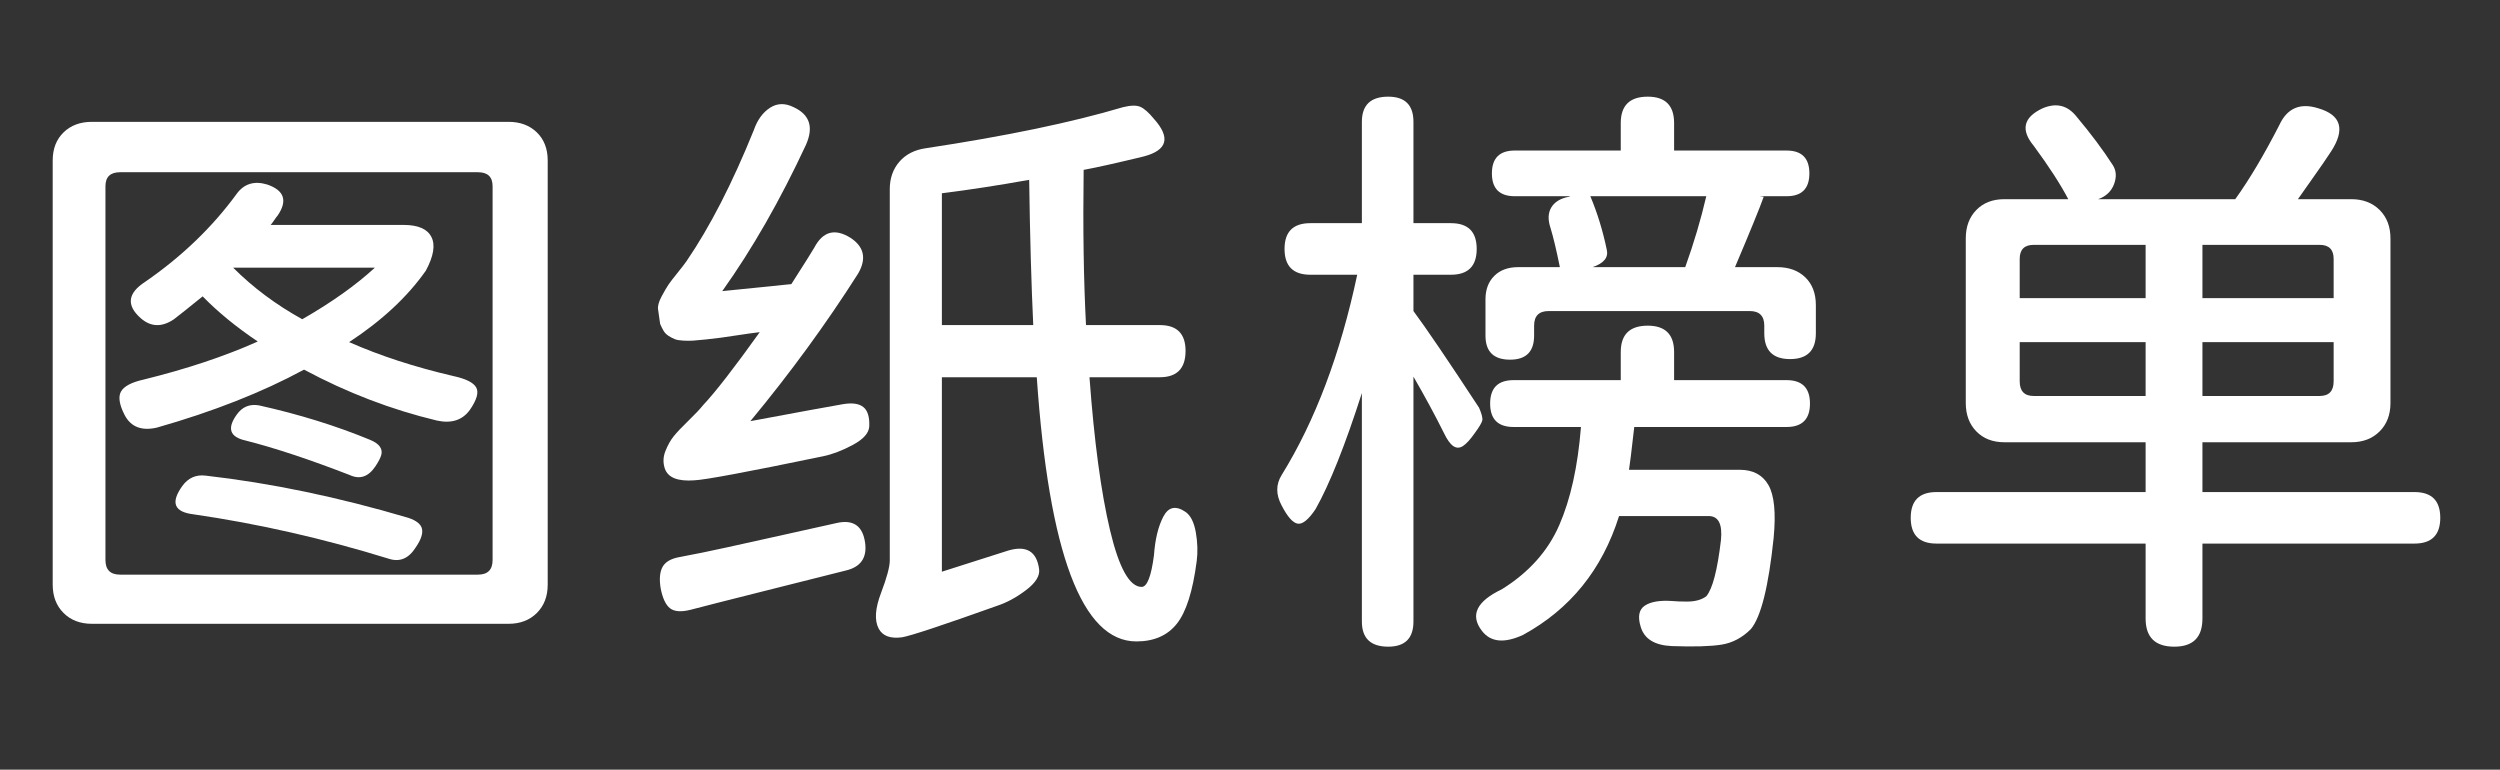
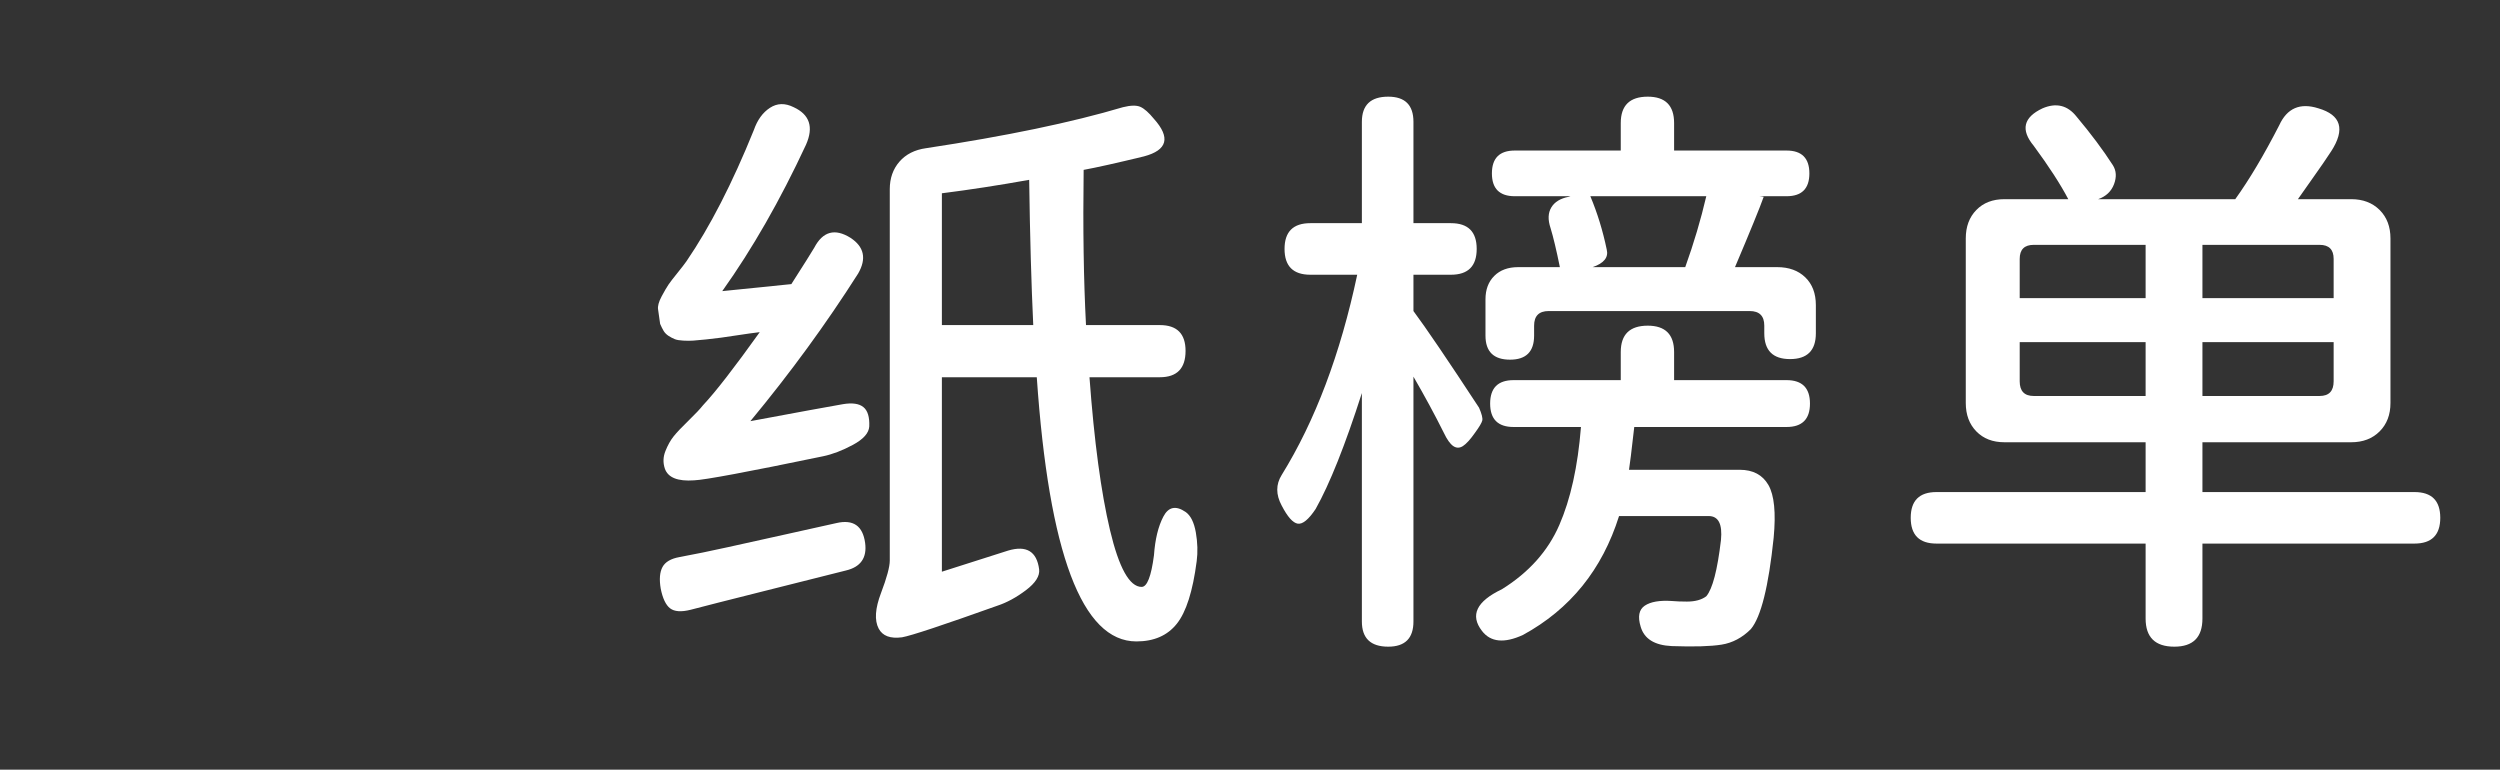
<svg xmlns="http://www.w3.org/2000/svg" version="1.1" width="466.812" height="143.719" viewBox="0 0 466.812 143.719">
  <rect x="0" y="0" width="466.812" height="143.719" fill="#333333" stroke="none" />
  <g>
    <g>
-       <rect fill="#FFFFFF" width="0" height="0" />
-     </g>
+       </g>
    <g transform="translate(0,0)">
-       <path fill="#ffffff" d="M72.63 104.34L72.63 104.34Q54.25 98.66 36.09 96.03L36.09 96.03Q30.73 95.38 34.02 90.78L34.02 90.78Q35.66 88.48 38.39 88.81L38.39 88.81Q56.66 90.89 76.23 96.69L76.23 96.69Q78.53 97.45 78.80 98.77Q79.08 100.08 77.66 102.16L77.66 102.16Q75.69 105.33 72.63 104.34ZM65.30 88.70L65.30 88.70Q54.03 84.33 45.83 82.25L45.83 82.25Q41.45 81.27 44.19 77.44L44.19 77.44Q45.72 75.25 48.34 75.69L48.34 75.69Q59.61 78.20 69.13 82.14L69.13 82.14Q70.44 82.69 70.93 83.40Q71.42 84.11 71.20 84.93Q70.98 85.75 70.11 87.06L70.11 87.06Q68.14 90.02 65.30 88.70ZM70 49.98L70 49.98L43.53 49.98Q49.11 55.56 56.44 59.61L56.44 59.61Q64.64 54.91 70 49.98ZM50.53 42L50.53 42L75.36 42Q79.41 42 80.55 44.24Q81.70 46.48 79.52 50.53L79.52 50.53Q74.38 57.86 65.19 63.88L65.19 63.88Q73.83 67.70 84.66 70.22L84.66 70.22Q88.16 70.98 88.92 72.35Q89.69 73.72 87.72 76.56L87.72 76.56Q85.64 79.41 81.59 78.53L81.59 78.53Q68.80 75.47 56.77 69.02L56.77 69.02Q45.06 75.36 29.31 79.84L29.31 79.84Q25.05 80.83 23.30 77.55L23.30 77.55Q21.77 74.59 22.59 73.12Q23.41 71.64 26.80 70.88L26.80 70.88Q38.83 67.92 48.13 63.77L48.13 63.77Q42.11 59.72 37.84 55.34L37.84 55.34Q33.91 58.52 32.48 59.61L32.48 59.61Q29.09 61.91 26.25 59.39L26.25 59.39Q22.20 55.78 27.13 52.61L27.13 52.61Q37.41 45.50 44.19 36.20L44.19 36.20Q46.27 33.36 49.88 34.45L49.88 34.45Q54.69 36.09 51.84 40.25L51.84 40.25Q51.63 40.47 51.19 41.13Q50.75 41.78 50.53 42ZM89.25 32.16L89.25 32.16L22.42 32.16Q19.69 32.16 19.69 34.78L19.69 34.78L19.69 104.56Q19.69 107.30 22.42 107.30L22.42 107.30L89.25 107.30Q91.98 107.30 91.98 104.56L91.98 104.56L91.98 34.78Q91.98 32.16 89.25 32.16ZM17.17 22.75L17.17 22.75L94.94 22.75Q98.22 22.75 100.24 24.72Q102.27 26.69 102.27 29.97L102.27 29.97L102.27 109.16Q102.27 112.44 100.24 114.46Q98.22 116.48 94.94 116.48L94.94 116.48L17.17 116.48Q13.89 116.48 11.87 114.46Q9.84 112.44 9.84 109.16L9.84 109.16L9.84 29.97Q9.84 26.69 11.87 24.72Q13.89 22.75 17.17 22.75Z" />
-     </g>
+       </g>
    <g transform="translate(116.703,0)">
      <path fill="#ffffff" d="M23.41 78.64L23.41 78.64Q36.86 76.13 40.69 75.47L40.69 75.47Q43.31 75.03 44.52 76.02Q45.72 77 45.61 79.63L45.61 79.63Q45.50 81.48 42.55 83.07Q39.59 84.66 36.97 85.20L36.97 85.20Q15.86 89.58 12.91 89.69L12.91 89.69Q8.31 90.02 7.44 87.50L7.44 87.50Q6.89 85.86 7.55 84.22Q8.20 82.58 9.08 81.48Q9.95 80.39 11.87 78.53Q13.78 76.67 14.55 75.69L14.55 75.69Q18.05 71.97 25.16 62.02L25.16 62.02Q23.41 62.23 21.27 62.56Q19.14 62.89 17.94 63.05Q16.73 63.22 15.15 63.38Q13.56 63.55 12.74 63.60Q11.92 63.66 10.88 63.60Q9.84 63.55 9.30 63.33Q8.75 63.11 8.15 62.73Q7.55 62.34 7.22 61.80Q6.89 61.25 6.56 60.48L6.56 60.48Q6.34 58.73 6.18 57.80Q6.02 56.88 6.84 55.34Q7.66 53.81 8.15 53.10Q8.64 52.39 9.79 50.97Q10.94 49.55 11.48 48.78L11.48 48.78Q18.05 39.16 24.06 24.28L24.06 24.28Q25.05 21.44 27.07 20.13Q29.09 18.81 31.50 20.02L31.50 20.02Q35.98 22.09 33.80 27.02L33.80 27.02Q26.58 42.55 18.16 54.36L18.16 54.36L31.06 53.05Q34.56 47.58 35.33 46.27L35.33 46.27Q37.73 41.67 42.11 44.41L42.11 44.41Q45.94 46.92 43.53 51.08L43.53 51.08Q34.56 65.19 23.41 78.64ZM10.17 104.02L10.17 104.02Q14.33 103.25 19.25 102.16Q24.17 101.06 30.13 99.75Q36.09 98.44 39.48 97.67L39.48 97.67Q44.19 96.58 44.84 101.39L44.84 101.39Q45.39 105.55 41.23 106.53L41.23 106.53Q35.66 107.95 25.81 110.41Q15.97 112.88 12.25 113.86L12.25 113.86Q9.63 114.52 8.42 113.59Q7.22 112.66 6.67 109.92L6.67 109.92Q6.23 107.30 7 105.88Q7.77 104.45 10.17 104.02ZM59.17 36.09L59.17 60.70L76.23 60.70Q75.69 49.33 75.47 33.58L75.47 33.58Q66.94 35.11 59.17 36.09L59.17 36.09ZM86.08 60.70L86.08 60.70L99.86 60.70Q104.67 60.70 104.67 65.52L104.67 65.52Q104.67 70.44 99.86 70.44L99.86 70.44L86.73 70.44Q88.05 88.38 90.56 98.98Q93.08 109.59 96.47 109.59L96.47 109.59Q98 109.59 98.77 103.69L98.77 103.69Q99.09 99.20 100.52 96.47Q101.94 93.73 104.67 95.59L104.67 95.59Q106.09 96.58 106.59 99.42Q107.08 102.27 106.75 104.78L106.75 104.78Q105.66 113.20 103.03 116.48Q100.41 119.77 95.48 119.77L95.48 119.77Q80.28 119.77 76.89 70.44L76.89 70.44L59.17 70.44L59.17 106.75L71.53 102.81Q76.67 101.28 77.33 106.31L77.33 106.31Q77.55 108.17 74.87 110.20Q72.19 112.22 69.56 113.09L69.56 113.09Q54.25 118.56 51.73 119L51.73 119Q48.45 119.44 47.36 117.36L47.36 117.36Q46.16 115.06 47.80 110.74Q49.44 106.42 49.44 104.67L49.44 104.67L49.44 35.33Q49.44 32.27 51.24 30.19Q53.05 28.11 56.22 27.67L56.22 27.67Q78.64 24.28 92.97 20.02L92.97 20.02Q95.16 19.47 96.25 19.96Q97.34 20.45 98.77 22.20L98.77 22.20Q103.47 27.45 96.91 29.20L96.91 29.20Q89.25 31.06 85.64 31.72L85.64 31.72Q85.42 48.13 86.08 60.70Z" />
    </g>
    <g transform="translate(233.406,0)">
      <path fill="#ffffff" d="M30.52 70.33L30.52 70.33L30.52 116.05Q30.52 120.75 25.81 120.75L25.81 120.75Q20.89 120.75 20.89 116.05L20.89 116.05L20.89 73.39Q16.19 88.05 12.25 95.05L12.25 95.05Q10.28 98 8.91 97.78Q7.55 97.56 5.91 94.39L5.91 94.39Q4.27 91.33 5.91 88.70L5.91 88.70Q15.31 73.50 20.02 51.30L20.02 51.30L11.27 51.30Q6.45 51.30 6.45 46.48Q6.45 41.67 11.27 41.67L11.27 41.67L20.89 41.67L20.89 22.75Q20.89 18.05 25.81 18.05L25.81 18.05Q30.52 18.05 30.52 22.75L30.52 22.75L30.52 41.67L37.52 41.67Q42.33 41.67 42.33 46.48Q42.33 51.30 37.52 51.30L37.52 51.30L30.52 51.30L30.52 58.08Q34.02 62.78 42.77 76.13L42.77 76.13Q43.53 77.88 43.37 78.53Q43.20 79.19 42 80.83L42 80.83Q40.69 82.69 39.76 83.29Q38.83 83.89 37.95 83.29Q37.08 82.69 36.20 80.83L36.20 80.83Q33.69 75.80 30.52 70.33ZM100.19 79.73L100.19 79.73L71.75 79.73Q70.98 86.52 70.77 87.72L70.77 87.72L91.44 87.72Q95.16 87.72 96.80 90.56Q98.44 93.41 97.78 100.41L97.78 100.41Q96.36 114.08 93.52 117.47L93.52 117.47Q91.11 119.88 88.05 120.37Q84.98 120.86 78.75 120.64L78.75 120.64Q73.94 120.42 72.95 117.03L72.95 117.03Q72.08 114.19 73.72 113.09Q75.36 112 78.75 112.22L78.75 112.22Q79.95 112.33 81.59 112.33L81.59 112.33Q83.89 112.33 85.20 111.34L85.20 111.34Q86.95 109.27 87.94 100.84L87.94 100.84Q88.38 96.36 85.64 96.36L85.64 96.36L68.91 96.36Q64.20 111.34 50.97 118.56L50.97 118.56Q45.72 120.97 43.31 117.80L43.31 117.80Q39.92 113.42 47.03 110.03L47.03 110.03Q54.58 105.33 57.75 98.05Q60.92 90.78 61.80 79.73L61.80 79.73L49.22 79.73Q44.84 79.73 44.84 75.36Q44.84 70.98 49.22 70.98L49.22 70.98L69.23 70.98L69.23 65.73Q69.23 60.81 74.27 60.81L74.27 60.81Q79.19 60.81 79.19 65.73L79.19 65.73L79.19 70.98L100.19 70.98Q104.56 70.98 104.56 75.36Q104.56 79.73 100.19 79.73ZM85.20 36.64L85.20 36.64L63.55 36.64Q65.52 41.34 66.61 46.59L66.61 46.59Q67.16 48.78 63.98 49.88L63.98 49.88L81.27 49.88Q83.67 43.20 85.20 36.64ZM93.30 58.08L93.30 58.08L55.78 58.08Q53.05 58.08 53.05 60.81L53.05 60.81L53.05 62.67Q53.05 67.16 48.56 67.16L48.56 67.16Q43.97 67.16 43.97 62.67L43.97 62.67L43.97 55.89Q43.97 53.16 45.61 51.52Q47.25 49.88 50.09 49.88L50.09 49.88L57.86 49.88Q56.88 45.06 56.11 42.55L56.11 42.55Q55.34 40.25 56.27 38.72Q57.20 37.19 59.50 36.75L59.50 36.75L59.83 36.64L49.44 36.64Q45.17 36.64 45.17 32.38Q45.17 28.11 49.44 28.11L49.44 28.11L69.23 28.11L69.23 22.97Q69.23 18.05 74.27 18.05L74.27 18.05Q79.19 18.05 79.19 22.97L79.19 22.97L79.19 28.11L100.19 28.11Q104.45 28.11 104.45 32.38Q104.45 36.64 100.19 36.64L100.19 36.64L95.16 36.64L95.92 36.75Q94.83 39.81 90.56 49.88L90.56 49.88L98.44 49.88Q101.72 49.88 103.69 51.79Q105.66 53.70 105.66 56.98L105.66 56.98L105.66 62.23Q105.66 67.05 100.84 67.05Q96.03 67.05 96.03 62.23L96.03 62.23L96.03 60.81Q96.03 58.08 93.30 58.08Z" />
    </g>
    <g transform="translate(350.109,0)">
      <path fill="#ffffff" d="M50.53 73.94L50.53 63.88L27.02 63.88L27.02 71.20Q27.02 73.94 29.64 73.94L29.64 73.94L50.53 73.94ZM50.53 55.67L50.53 45.72L29.64 45.72Q27.02 45.72 27.02 48.34L27.02 48.34L27.02 55.67L50.53 55.67ZM61.14 45.72L61.14 55.67L85.64 55.67L85.64 48.34Q85.64 45.72 83.02 45.72L83.02 45.72L61.14 45.72ZM61.14 63.88L61.14 73.94L83.02 73.94Q85.64 73.94 85.64 71.20L85.64 71.20L85.64 63.88L61.14 63.88ZM61.14 82.58L61.14 91.88L100.73 91.88Q105.55 91.88 105.55 96.69Q105.55 101.50 100.73 101.50L100.73 101.50L61.14 101.50L61.14 115.50Q61.14 120.75 55.89 120.75L55.89 120.75Q50.53 120.75 50.53 115.50L50.53 115.50L50.53 101.50L11.48 101.50Q6.67 101.50 6.67 96.69Q6.67 91.88 11.48 91.88L11.48 91.88L50.53 91.88L50.53 82.58L24.17 82.58Q20.89 82.58 18.92 80.55Q16.95 78.53 16.95 75.25L16.95 75.25L16.95 44.52Q16.95 41.23 18.92 39.21Q20.89 37.19 24.17 37.19L24.17 37.19L36.09 37.19Q33.91 33.03 29.64 27.23L29.64 27.23Q25.92 22.75 31.28 20.23L31.28 20.23Q35.11 18.59 37.63 21.77L37.63 21.77Q41.67 26.58 44.41 30.84L44.41 30.84Q45.39 32.38 44.63 34.40Q43.86 36.42 41.67 37.19L41.67 37.19L67.27 37.19Q71.20 31.72 75.47 23.41L75.47 23.41Q77.66 18.59 82.80 20.23L82.80 20.23Q89.14 22.09 85.20 28.22L85.20 28.22Q84 30.08 81.59 33.47Q79.19 36.86 78.97 37.19L78.97 37.19L88.92 37.19Q92.20 37.19 94.23 39.21Q96.25 41.23 96.25 44.52L96.25 44.52L96.25 75.25Q96.25 78.53 94.23 80.55Q92.20 82.58 88.92 82.58L88.92 82.58L61.14 82.58Z" />
    </g>
  </g>
</svg>